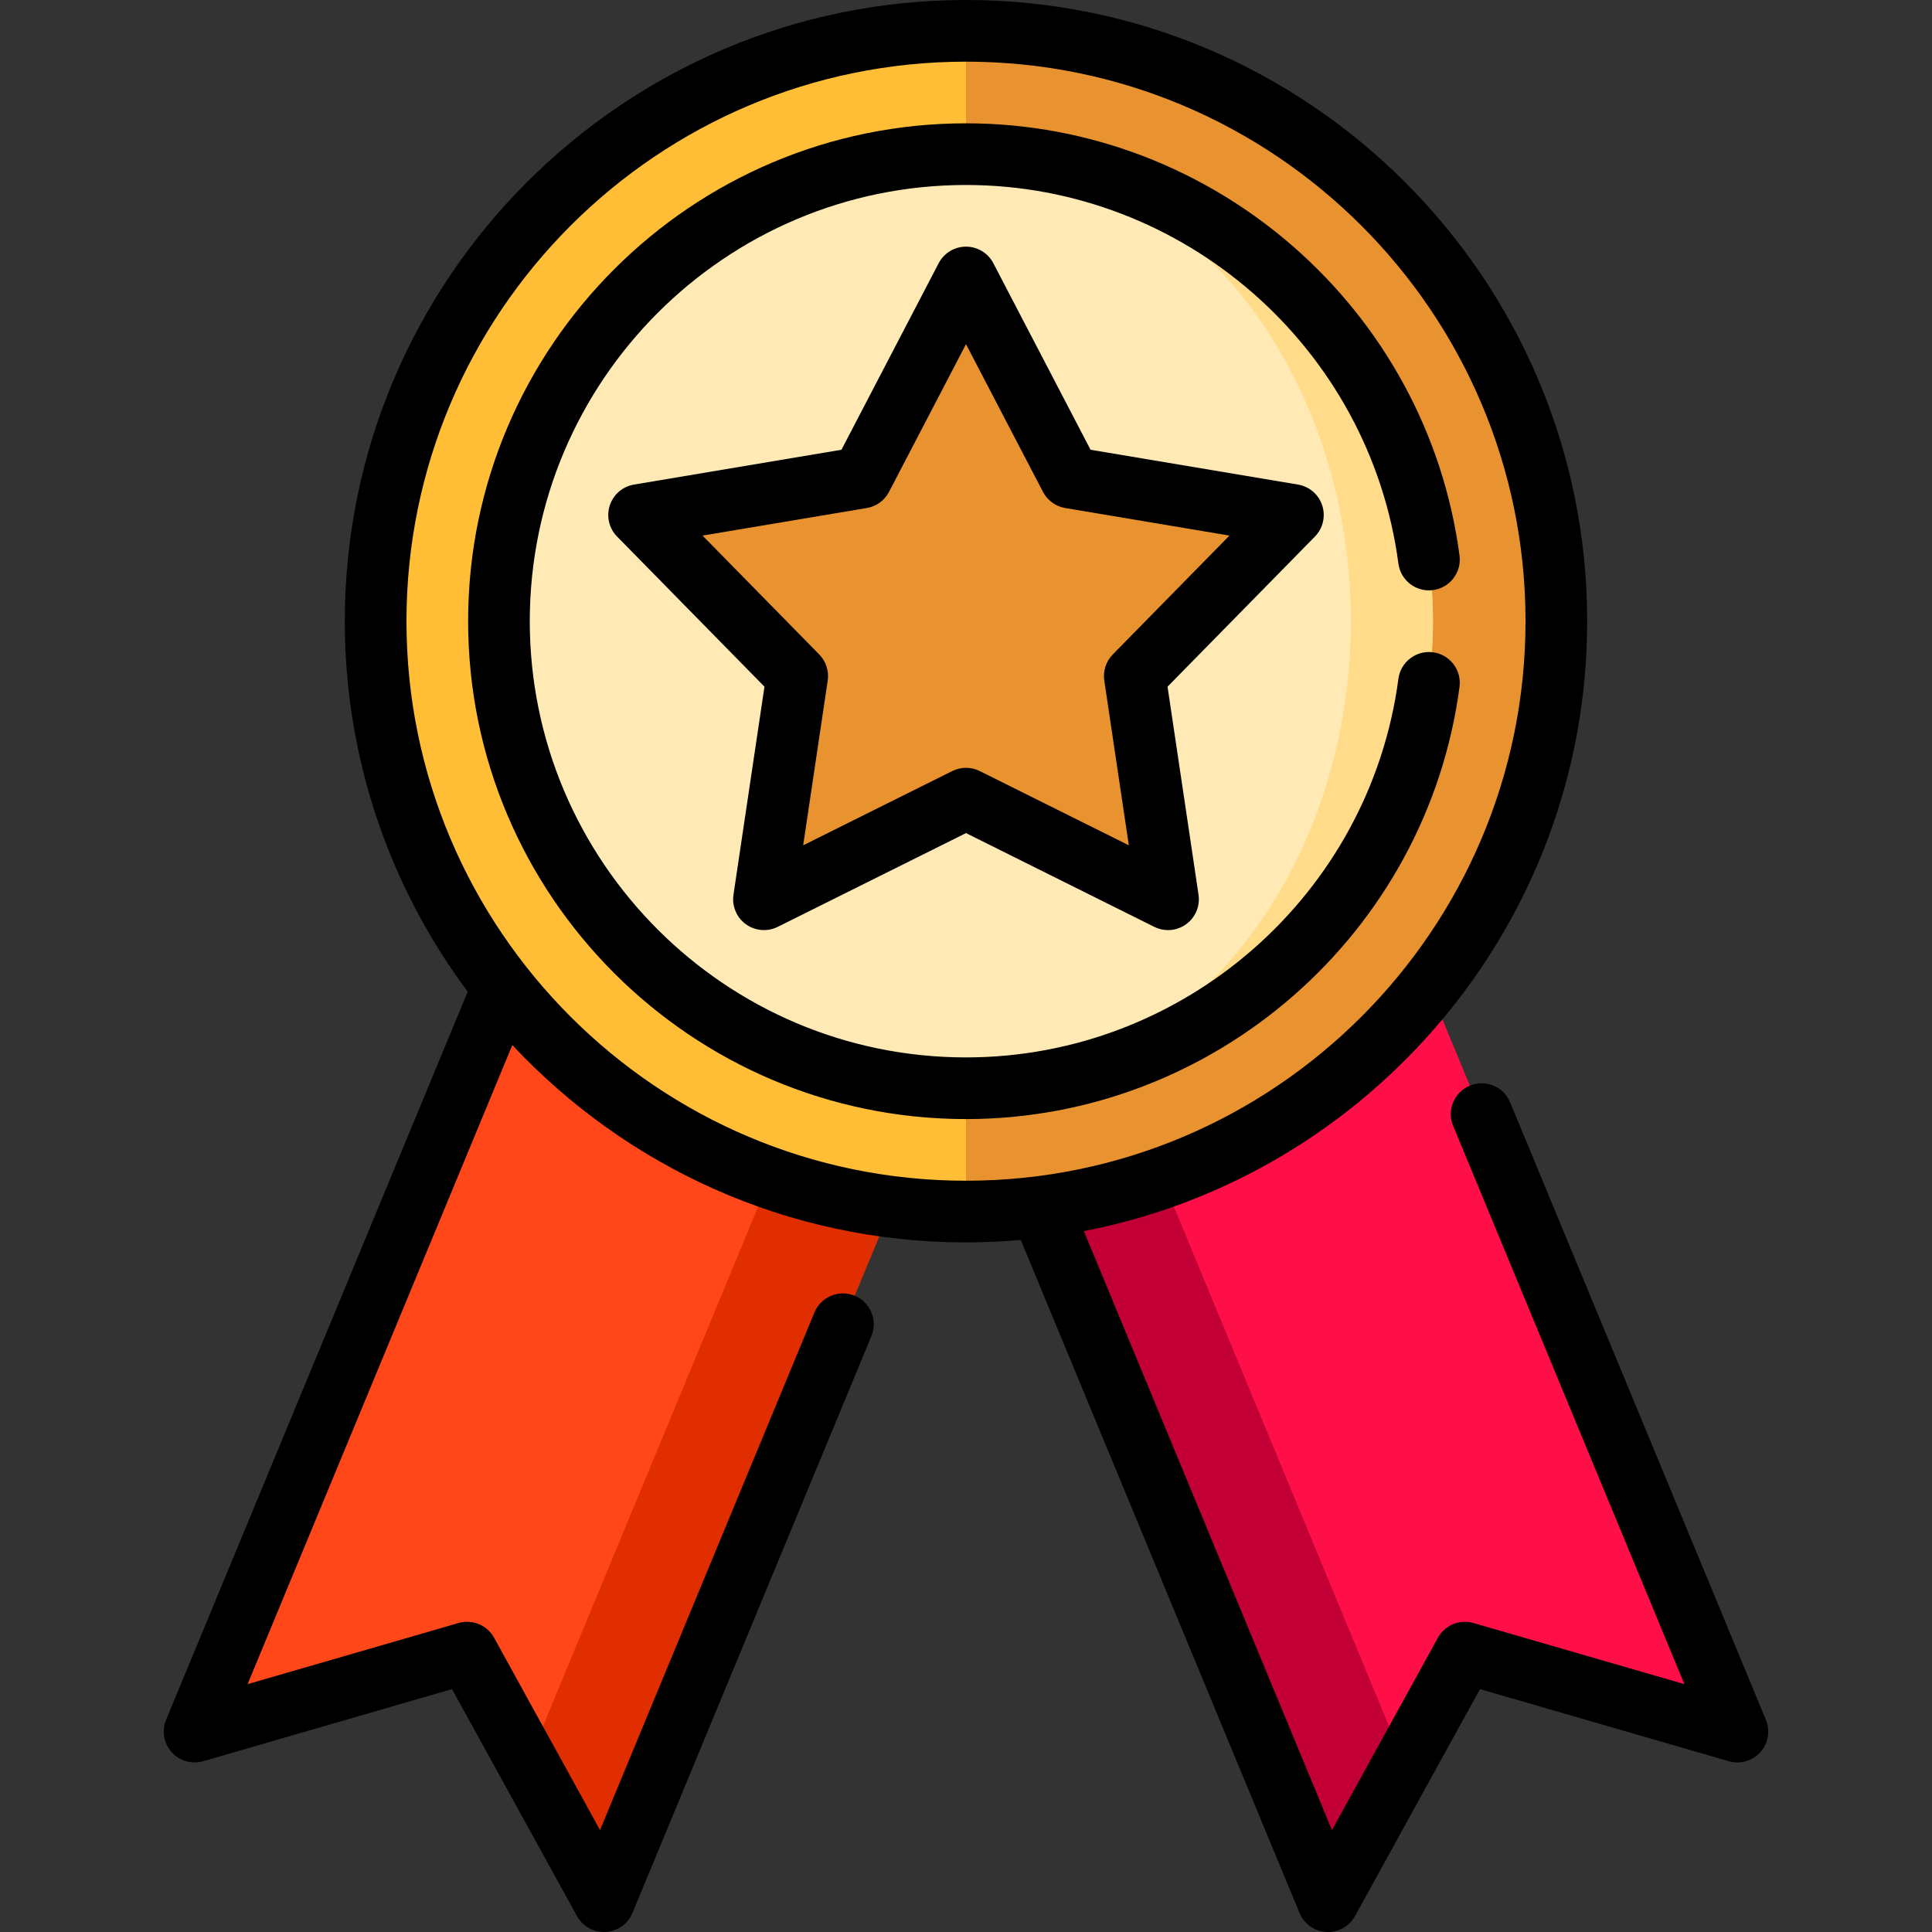
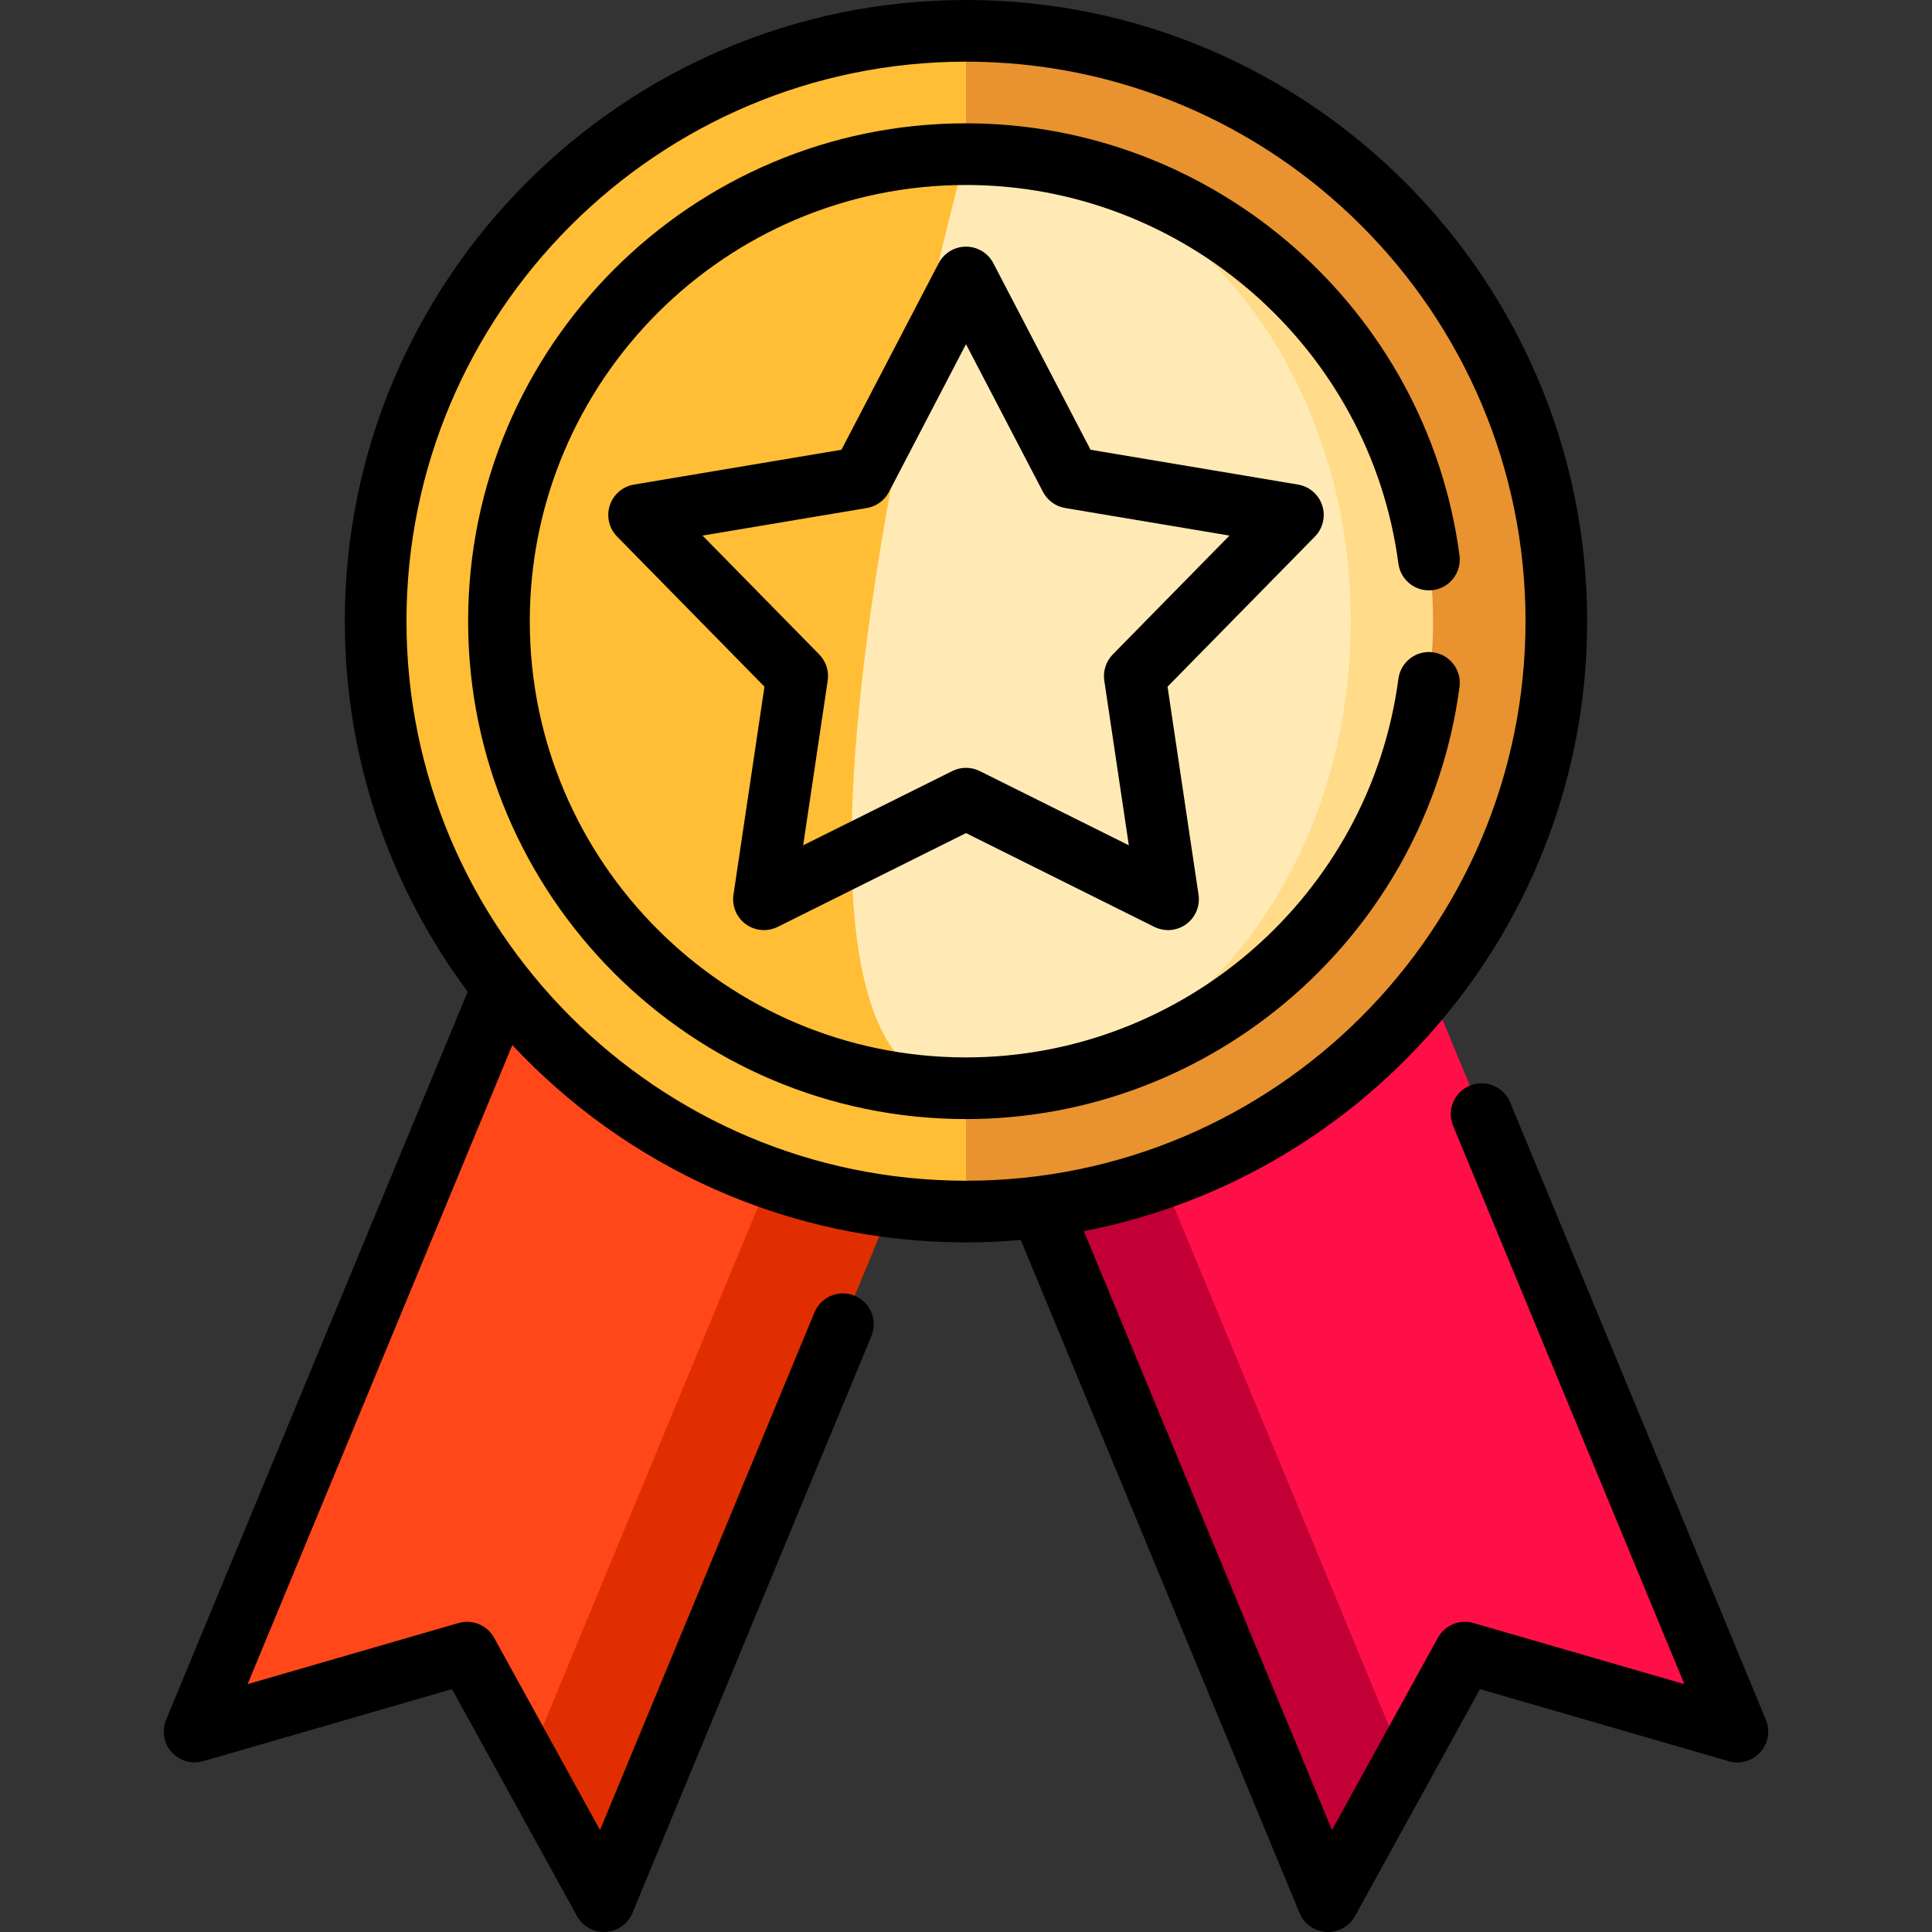
<svg xmlns="http://www.w3.org/2000/svg" xml:space="preserve" viewBox="0 0 512.001 512.001" id="Layer_1" version="1.1" width="800px" height="800px">
  <rect x="0" y="0" width="512.001" height="512.001" fill="#333333" stroke="none" />
  <polygon points="244.54,299.869 160.06,503.83 139.874,467.173 195.804,264.471" style="fill:#E02E00;" />
  <polygon points="147.859,226.413 51.571,458.894 123.785,437.967 139.874,467.173 217.633,279.421" style="fill:#FF4719;" />
  <polygon points="267.46,299.869 351.94,503.83 372.126,467.173 316.196,264.471" style="fill:#C20035;" />
  <polygon points="364.141,226.413 294.368,279.421 372.126,467.173 388.216,437.967 460.43,458.894" style="fill:#FF0F47;" />
  <path d="M256,8.17l-54.468,156.453L256,321.076c86.406,0,156.453-70.046,156.453-156.453  S342.406,8.17,256,8.17z" style="fill:#E89330;" />
  <path d="M99.547,164.623c0,86.406,70.046,156.453,156.453,156.453V8.17  C169.594,8.17,99.547,78.216,99.547,164.623z" style="fill:#FFBE35;" />
  <path d="M256,40.851v247.547c68.249,0,123.773-55.525,123.773-123.773S324.249,40.851,256,40.851z" style="fill:#FFDB8A;" />
-   <path d="M256,40.851c-68.248,0-123.773,55.525-123.773,123.773S187.752,288.398,256,288.398  c56.233,0,101.986-55.525,101.986-123.773S312.233,40.851,256,40.851z" style="fill:#FFEAB5;" />
-   <polygon points="256,73.532 283.644,126.574 342.633,136.474 300.73,179.156 309.543,238.316 256,211.653   202.458,238.316 211.271,179.156 169.368,136.474 228.357,126.574" style="fill:#E89330;" />
+   <path d="M256,40.851S187.752,288.398,256,288.398  c56.233,0,101.986-55.525,101.986-123.773S312.233,40.851,256,40.851z" style="fill:#FFEAB5;" />
  <path d="M467.98,455.765l-67.783-163.642c-1.727-4.168-6.506-6.149-10.675-4.422c-4.169,1.727-6.149,6.507-4.422,10.675  l61.278,147.936l-55.894-16.196c-3.669-1.064-7.587,0.559-9.43,3.906l-28.072,50.974l-65.751-158.737  c75.888-14.634,133.389-81.542,133.389-161.637C420.623,73.85,346.774,0,256,0S91.377,73.85,91.377,164.623  c0,36.767,12.118,70.755,32.568,98.186L44.02,455.765c-1.202,2.902-0.634,6.236,1.461,8.575c2.094,2.34,5.346,3.272,8.362,2.399  l65.942-19.108l33.117,60.14c1.442,2.618,4.191,4.229,7.155,4.229c0.15,0,0.302-0.004,0.453-0.012  c3.136-0.174,5.895-2.13,7.097-5.032l63.331-152.894c1.727-4.169-0.253-8.948-4.422-10.675c-4.169-1.727-8.948,0.253-10.675,4.422  l-56.827,137.19l-28.07-50.974c-1.843-3.348-5.764-4.971-9.431-3.906l-55.893,16.196l70.152-169.362  c30.064,32.158,72.835,52.295,120.226,52.295c4.891,0,9.731-0.228,14.516-0.647l73.878,178.358c1.202,2.902,3.961,4.857,7.096,5.031  c0.153,0.009,0.303,0.013,0.454,0.013c2.964,0,5.713-1.611,7.154-4.229l33.118-60.14l65.942,19.109  c3.019,0.875,6.267-0.059,8.362-2.399C468.615,462,469.182,458.667,467.98,455.765z M107.718,164.623  C107.718,82.86,174.237,16.34,256,16.34s148.282,66.52,148.282,148.283S337.762,312.906,256,312.906  C174.237,312.905,107.718,246.386,107.718,164.623z" />
  <path d="M350.403,133.949c-0.94-2.897-3.415-5.029-6.419-5.533l-54.977-9.226l-25.762-49.434c-1.407-2.701-4.199-4.394-7.245-4.394  c-3.045,0-5.838,1.694-7.245,4.394l-25.763,49.434l-54.976,9.226c-3.003,0.503-5.477,2.636-6.419,5.533  c-0.941,2.897-0.194,6.075,1.94,8.249l39.054,39.778l-8.214,55.137c-0.449,3.012,0.815,6.023,3.279,7.814  c2.462,1.789,5.718,2.06,8.445,0.704L256,220.78L305.9,245.63c1.154,0.574,2.4,0.857,3.642,0.857c1.696,0,3.381-0.527,4.803-1.56  c2.464-1.79,3.728-4.802,3.279-7.814l-8.213-55.137l39.054-39.779C350.597,140.024,351.345,136.846,350.403,133.949z   M294.899,173.432c-1.795,1.829-2.629,4.393-2.251,6.927l6.503,43.655l-39.509-19.675c-2.293-1.143-4.991-1.143-7.285,0  l-39.509,19.675l6.503-43.655c0.378-2.535-0.455-5.099-2.251-6.927l-30.922-31.496l43.528-7.305  c2.527-0.424,4.709-2.009,5.893-4.281L256,91.21l20.398,39.141c1.185,2.272,3.366,3.857,5.893,4.281l43.529,7.305L294.899,173.432z" />
  <path d="M379.765,172.864c-4.474-0.598-8.581,2.552-9.172,7.026C363.014,237.09,313.75,280.225,256,280.225  c-63.743,0-115.602-51.858-115.602-115.602c0-63.743,51.859-115.602,115.602-115.602c57.75,0,107.013,43.134,114.592,100.335  c0.592,4.474,4.706,7.627,9.172,7.026c4.472-0.593,7.619-4.7,7.025-9.172C378.141,81.918,321.913,32.681,256,32.681  c-72.753,0-131.942,59.189-131.942,131.942S183.246,296.566,256,296.566c65.913,0,122.14-49.237,130.791-114.529  C387.384,177.564,384.238,173.457,379.765,172.864z" />
</svg>